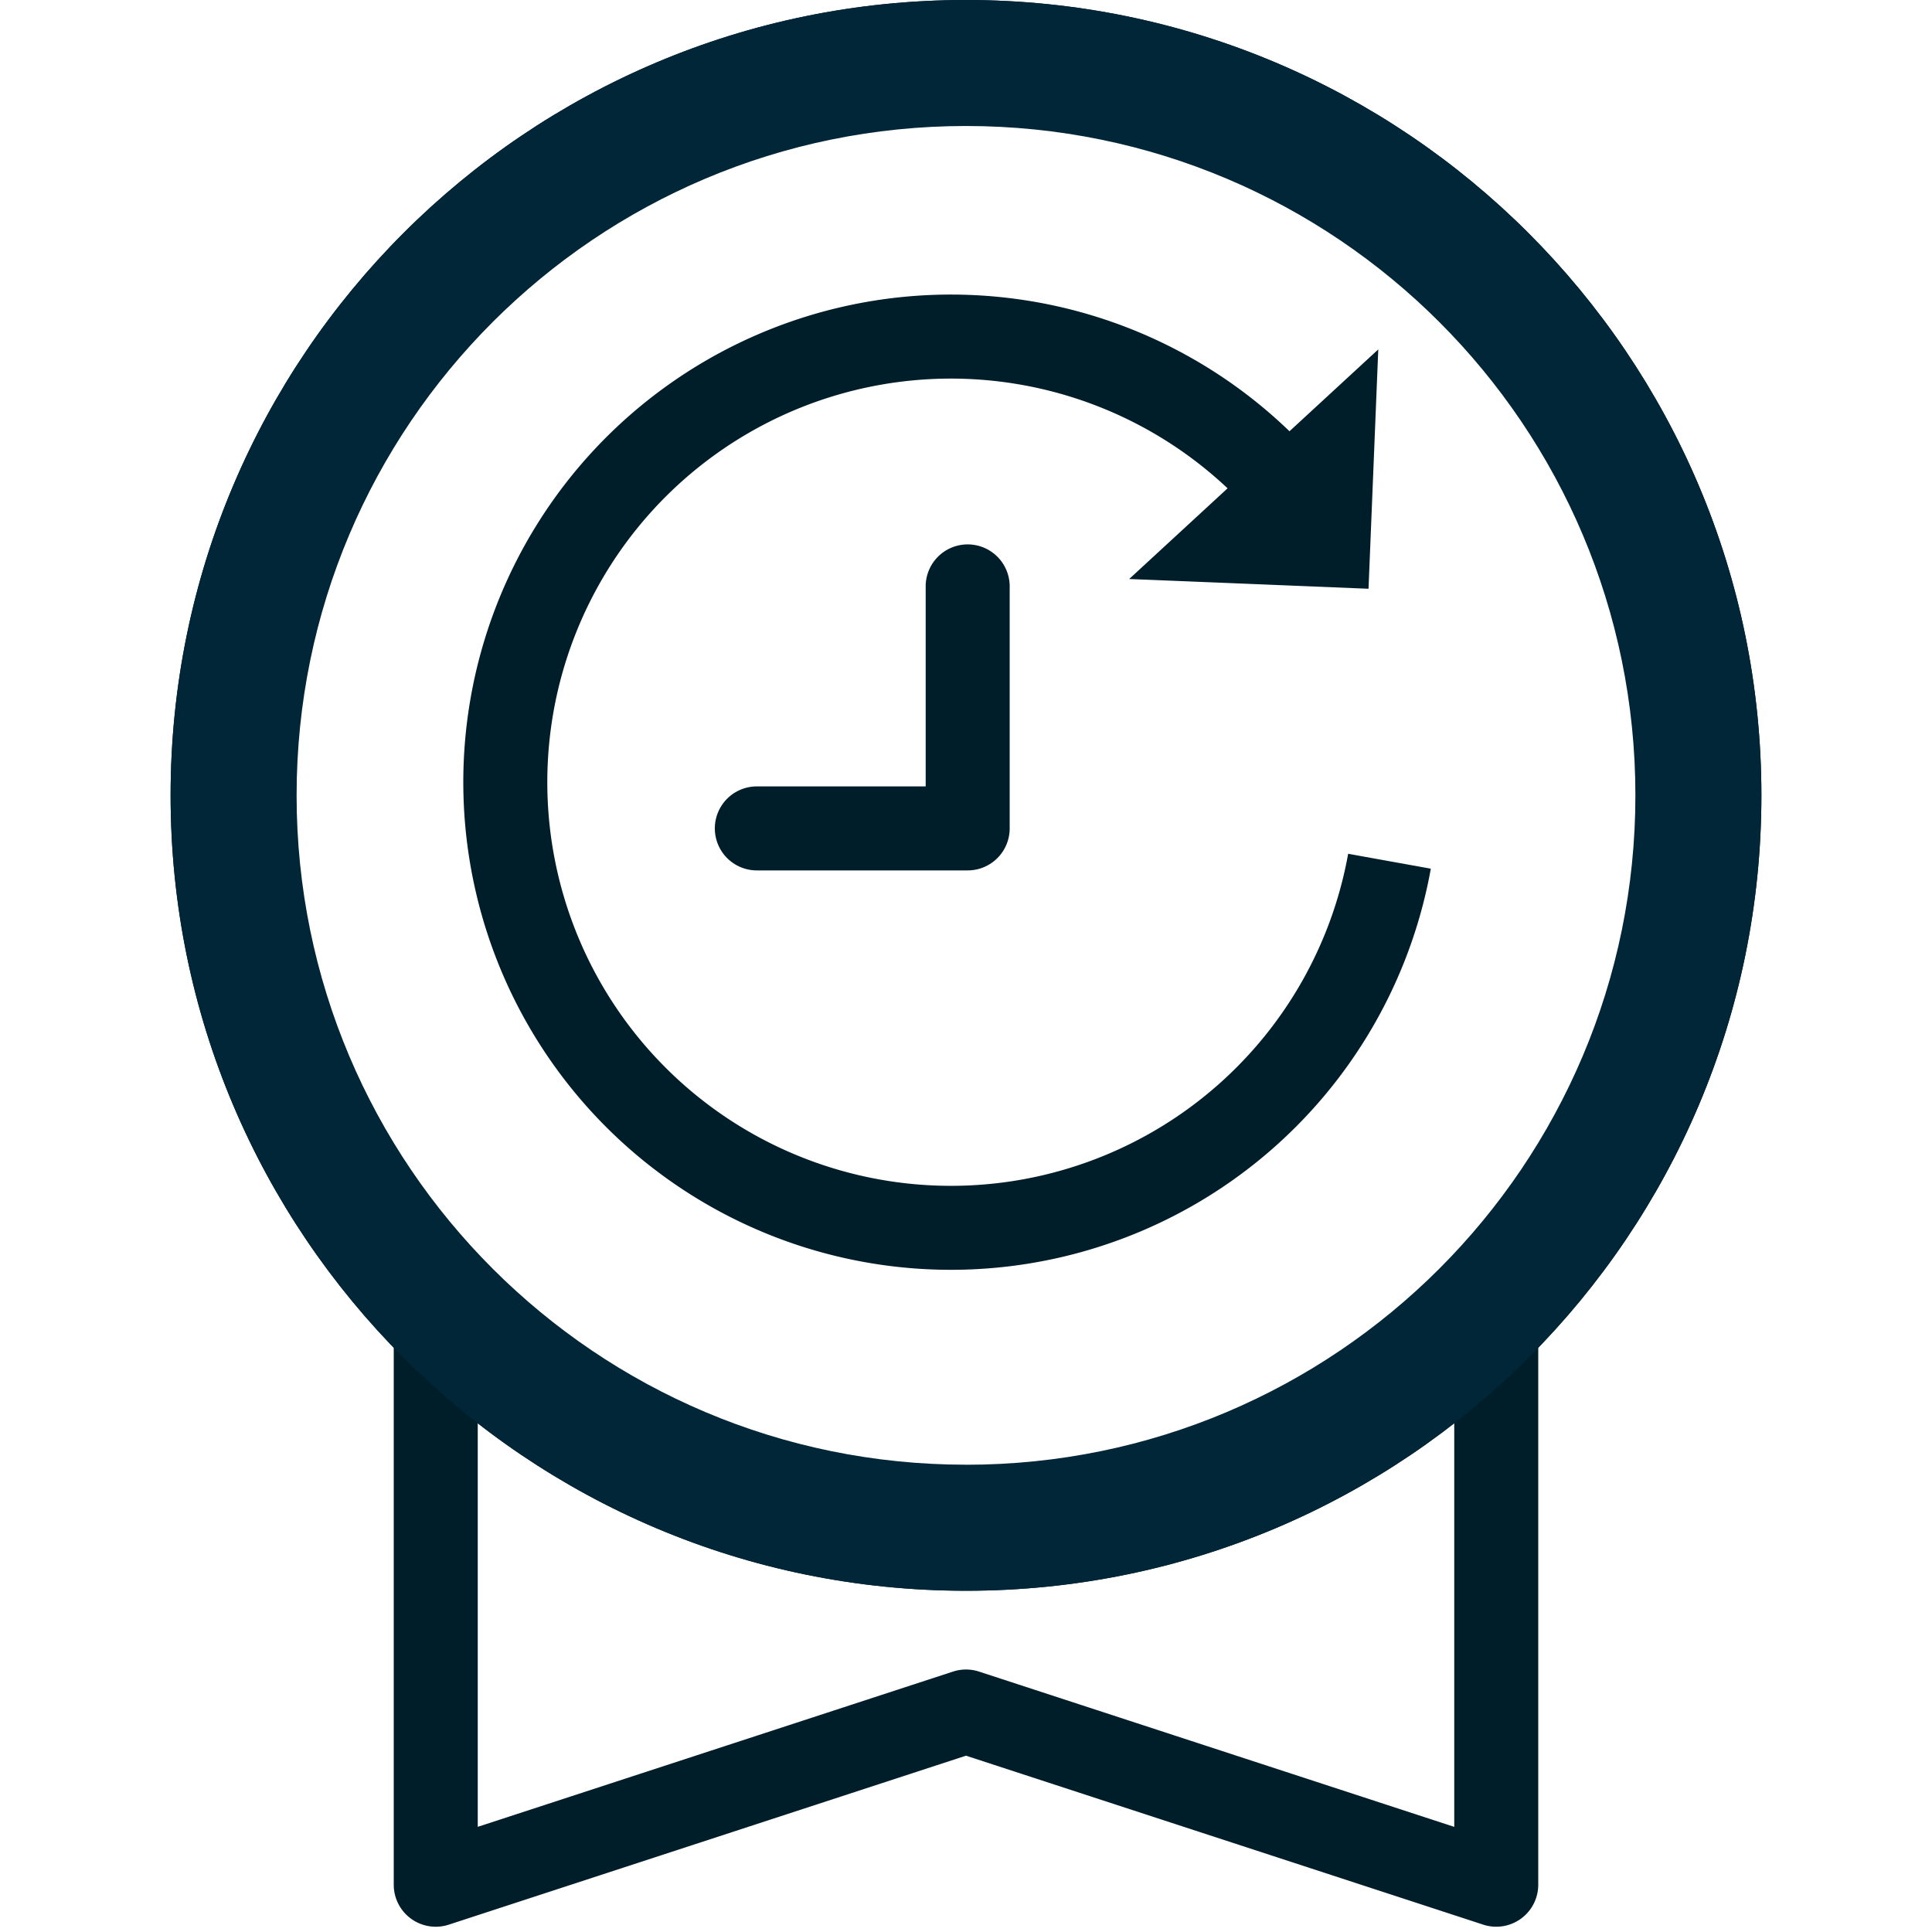
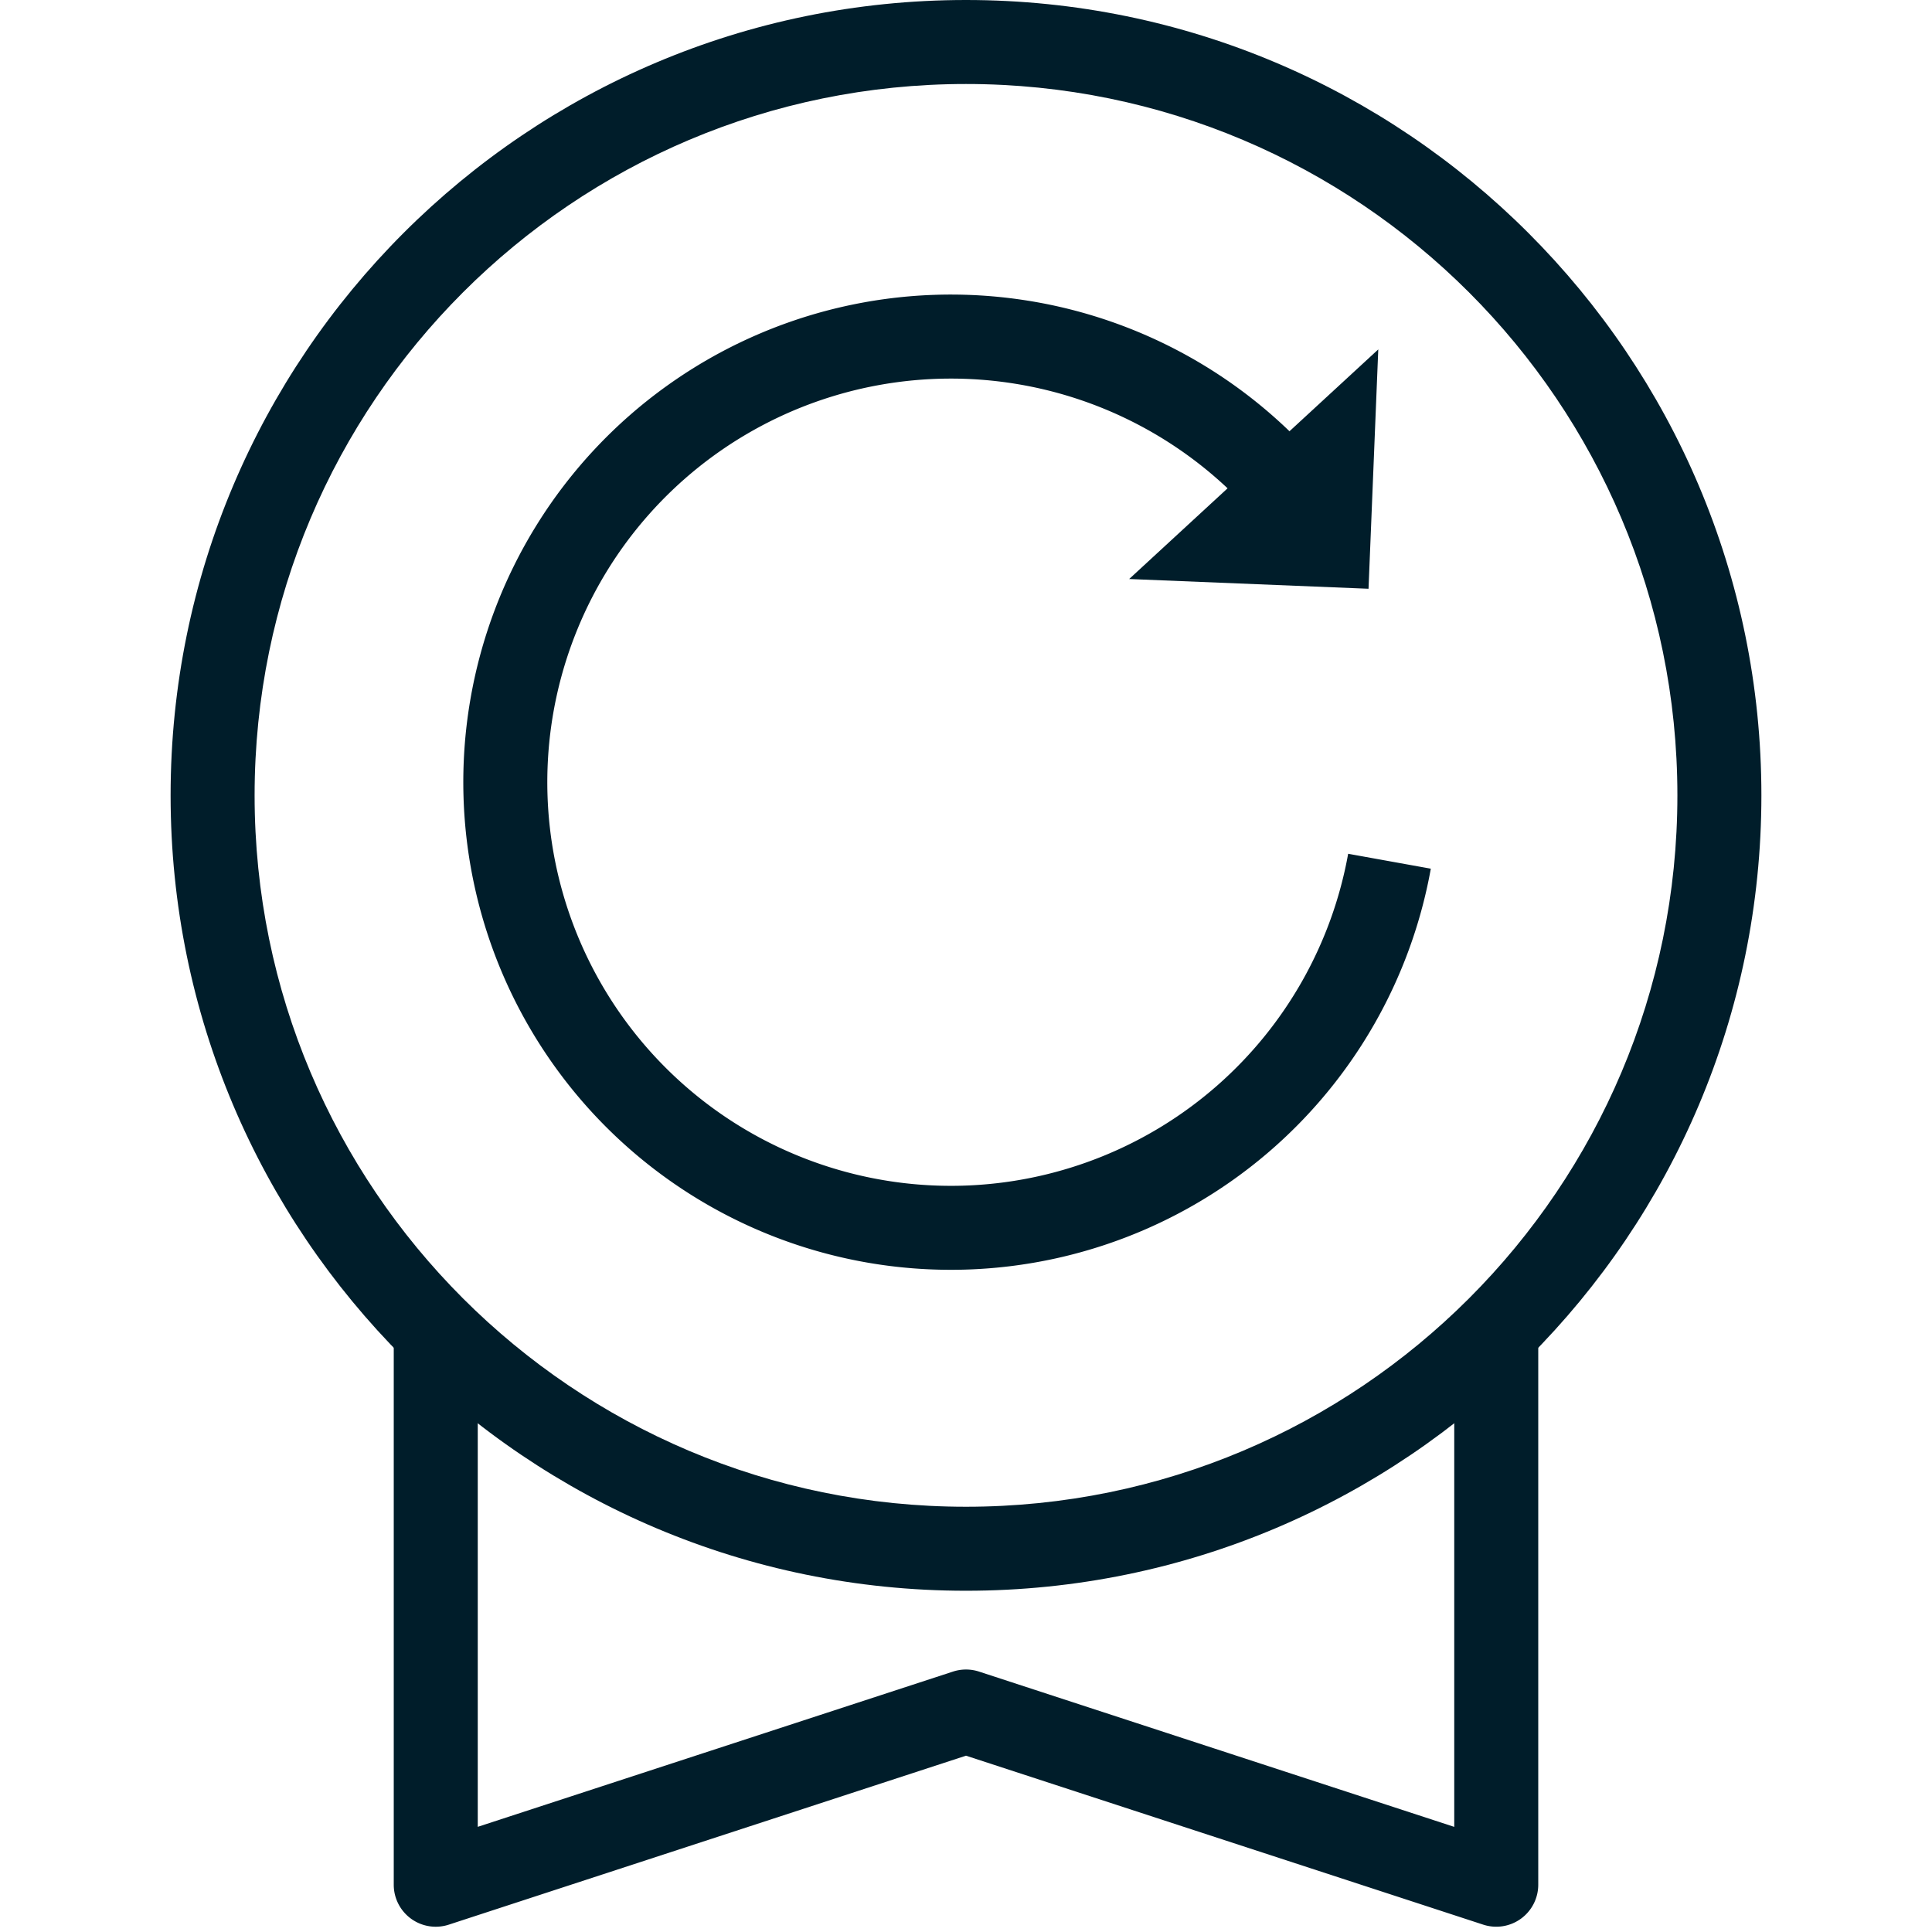
<svg xmlns="http://www.w3.org/2000/svg" width="46" height="46" fill="none">
  <path fill-rule="evenodd" clip-rule="evenodd" d="M10.375 30.813a1 1 0 0 1 1 1v11.683L22.689 39.8a1 1 0 0 1 .622 0l11.314 3.697V31.812a1 1 0 1 1 2 0v13.063a1 1 0 0 1-1.31.95L23 41.802l-12.314 4.023a1 1 0 0 1-1.311-.95V31.812a1 1 0 0 1 1-1Z" fill="#001D2A" />
  <path fill-rule="evenodd" clip-rule="evenodd" d="M24.505 7.164a11.61 11.61 0 0 1 6.719 3.641l-1.479 1.347a9.61 9.61 0 1 0 2.354 8.176l1.968.355a11.61 11.61 0 1 1-9.563-13.519Z" fill="#001D2A" />
  <path d="m32.816 8.32-.232 5.698-5.699-.232 5.93-5.466Z" fill="#001D2A" />
-   <path fill-rule="evenodd" clip-rule="evenodd" d="M23.04 12.962a1 1 0 0 1 1 1v5.762a1 1 0 0 1-1 1h-5.02a1 1 0 1 1 0-2h4.02v-4.762a1 1 0 0 1 1-1Z" fill="#001D2A" />
  <path fill-rule="evenodd" clip-rule="evenodd" d="M23 35.875c9.354 0 16.938-7.583 16.938-16.938C39.938 9.584 32.353 2 23 2S6.062 9.583 6.062 18.938c0 9.354 7.584 16.937 16.938 16.937Zm0 2c10.459 0 18.938-8.479 18.938-18.938C41.938 8.48 33.457 0 23 0 12.541 0 4.062 8.479 4.062 18.938c0 10.458 8.48 18.937 18.938 18.937Z" fill="#001D2A" />
-   <path fill-rule="evenodd" clip-rule="evenodd" d="M23 34.875c8.802 0 15.938-7.136 15.938-15.938S31.802 3 23 3 7.062 10.136 7.062 18.938 14.198 34.874 23 34.874Zm0 3c10.459 0 18.938-8.479 18.938-18.938C41.938 8.48 33.457 0 23 0 12.541 0 4.062 8.479 4.062 18.938c0 10.458 8.48 18.937 18.938 18.937Z" fill="#002637" />
</svg>